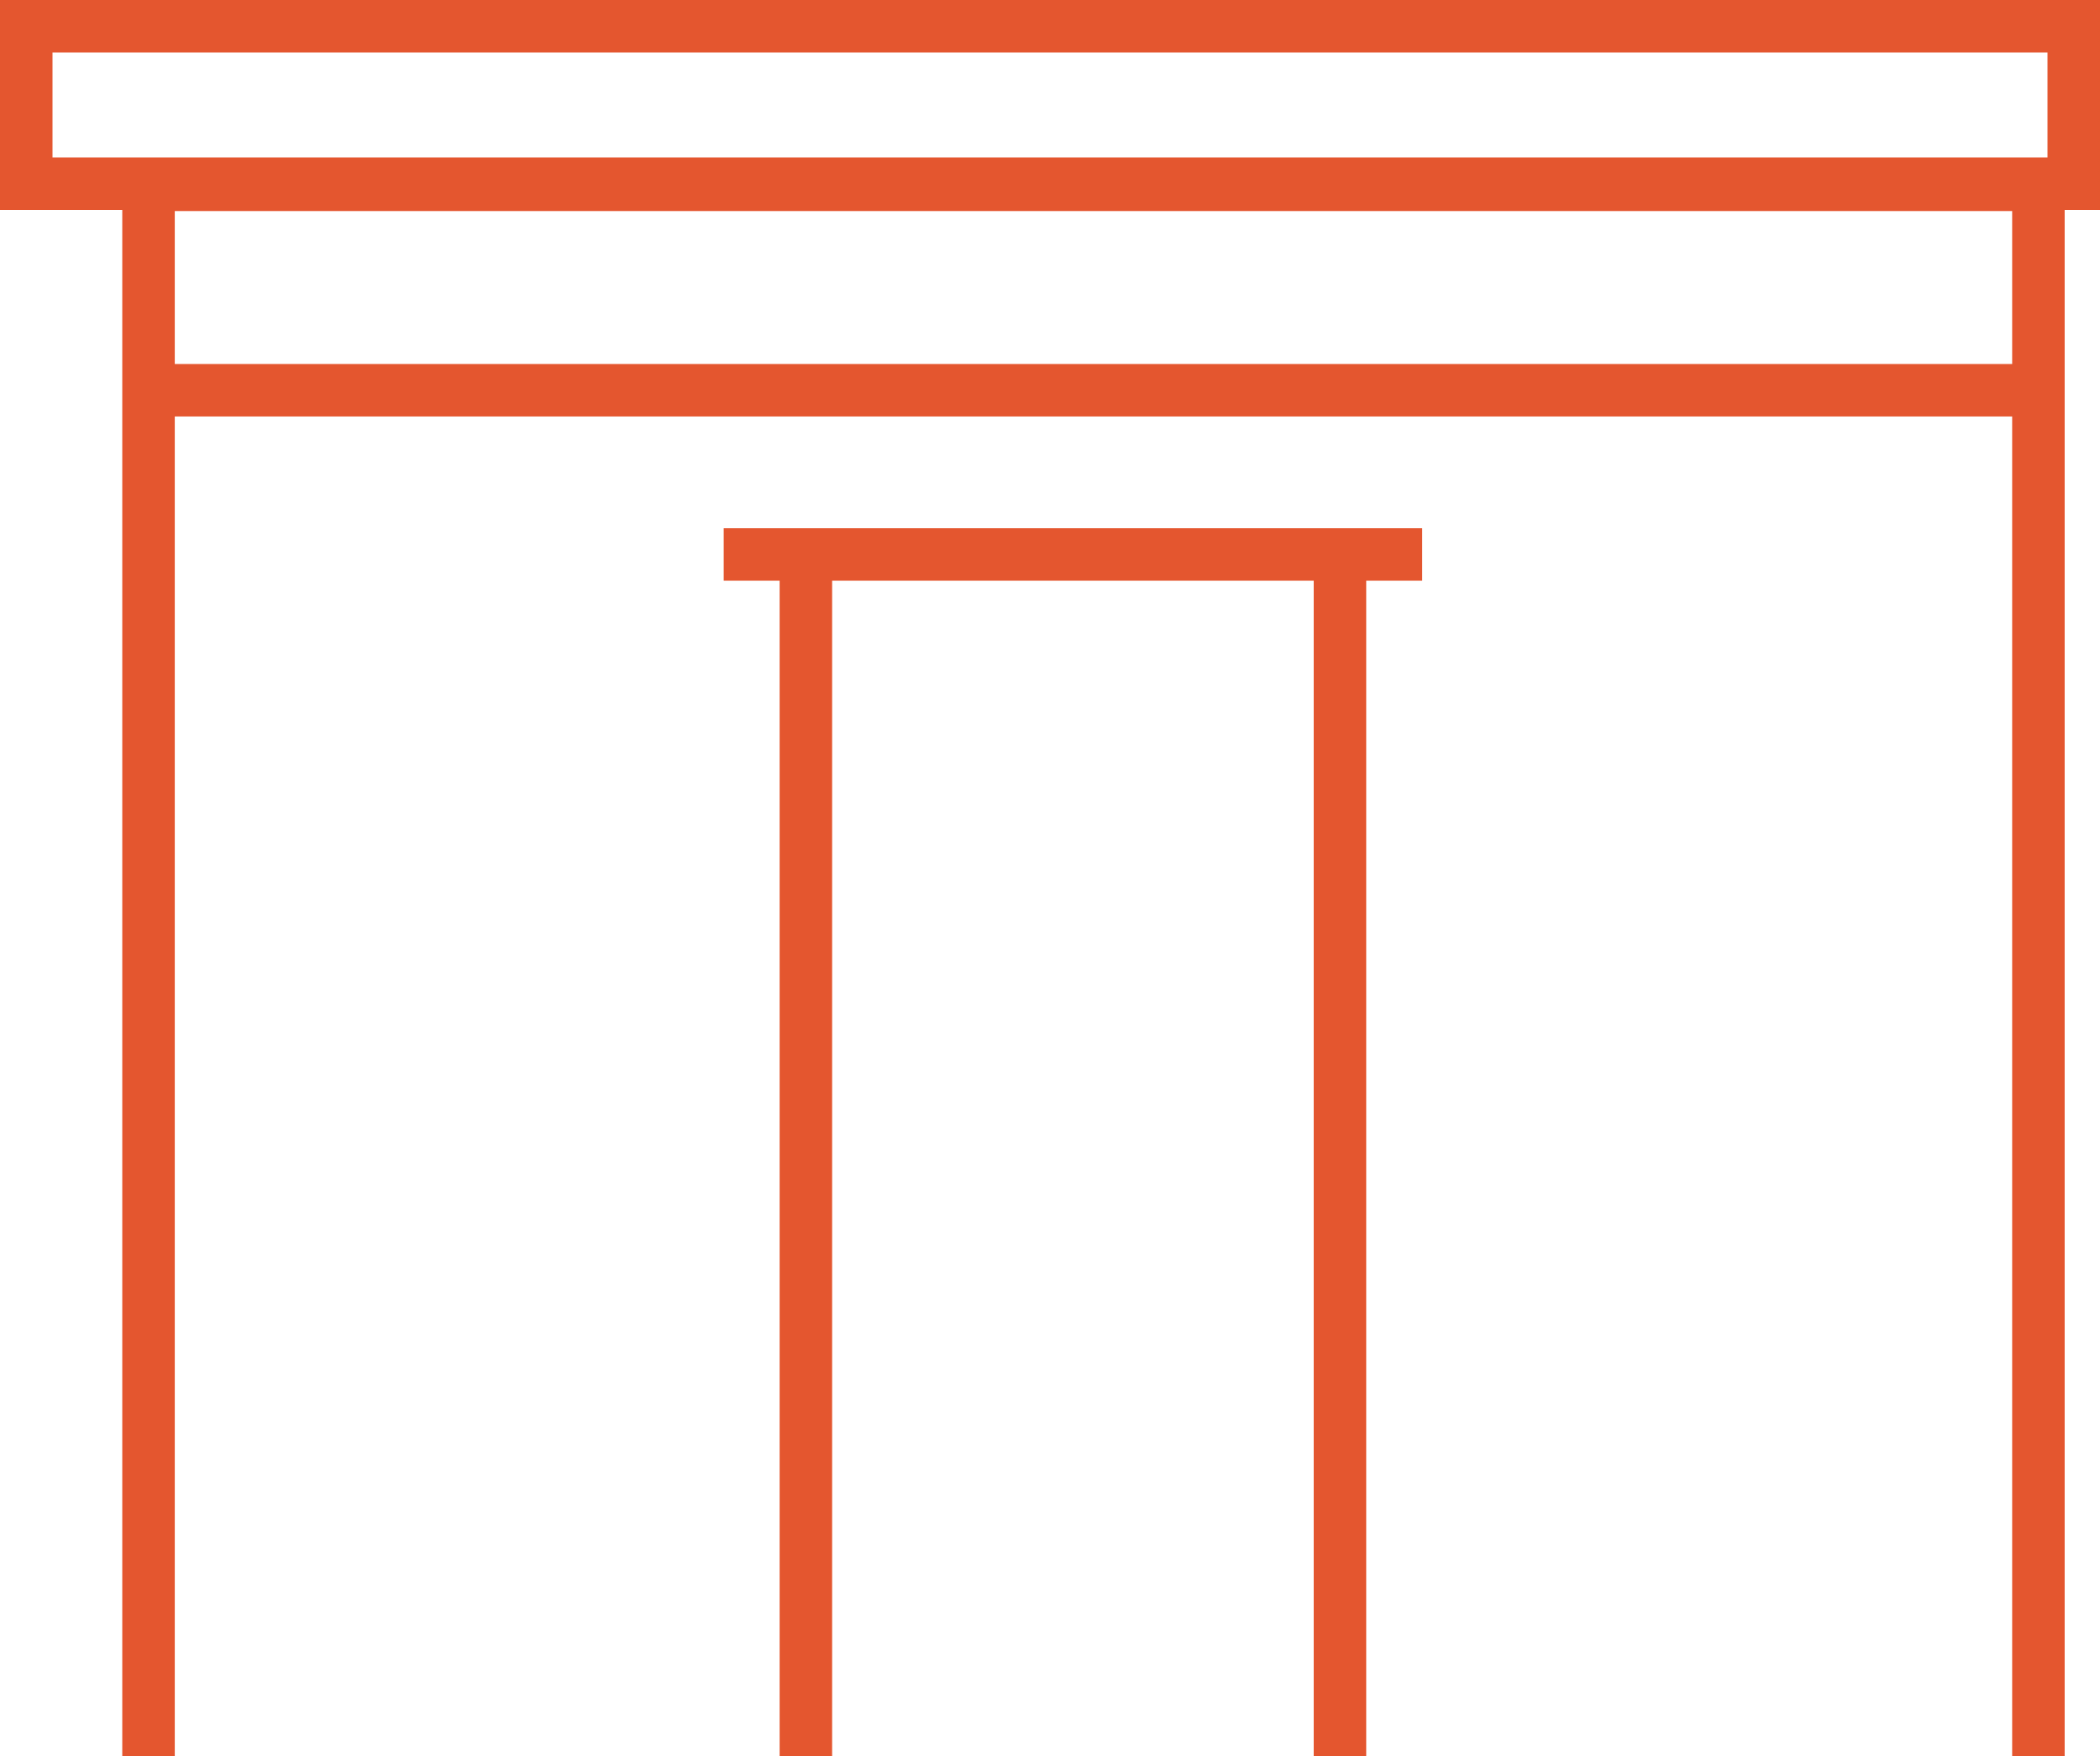
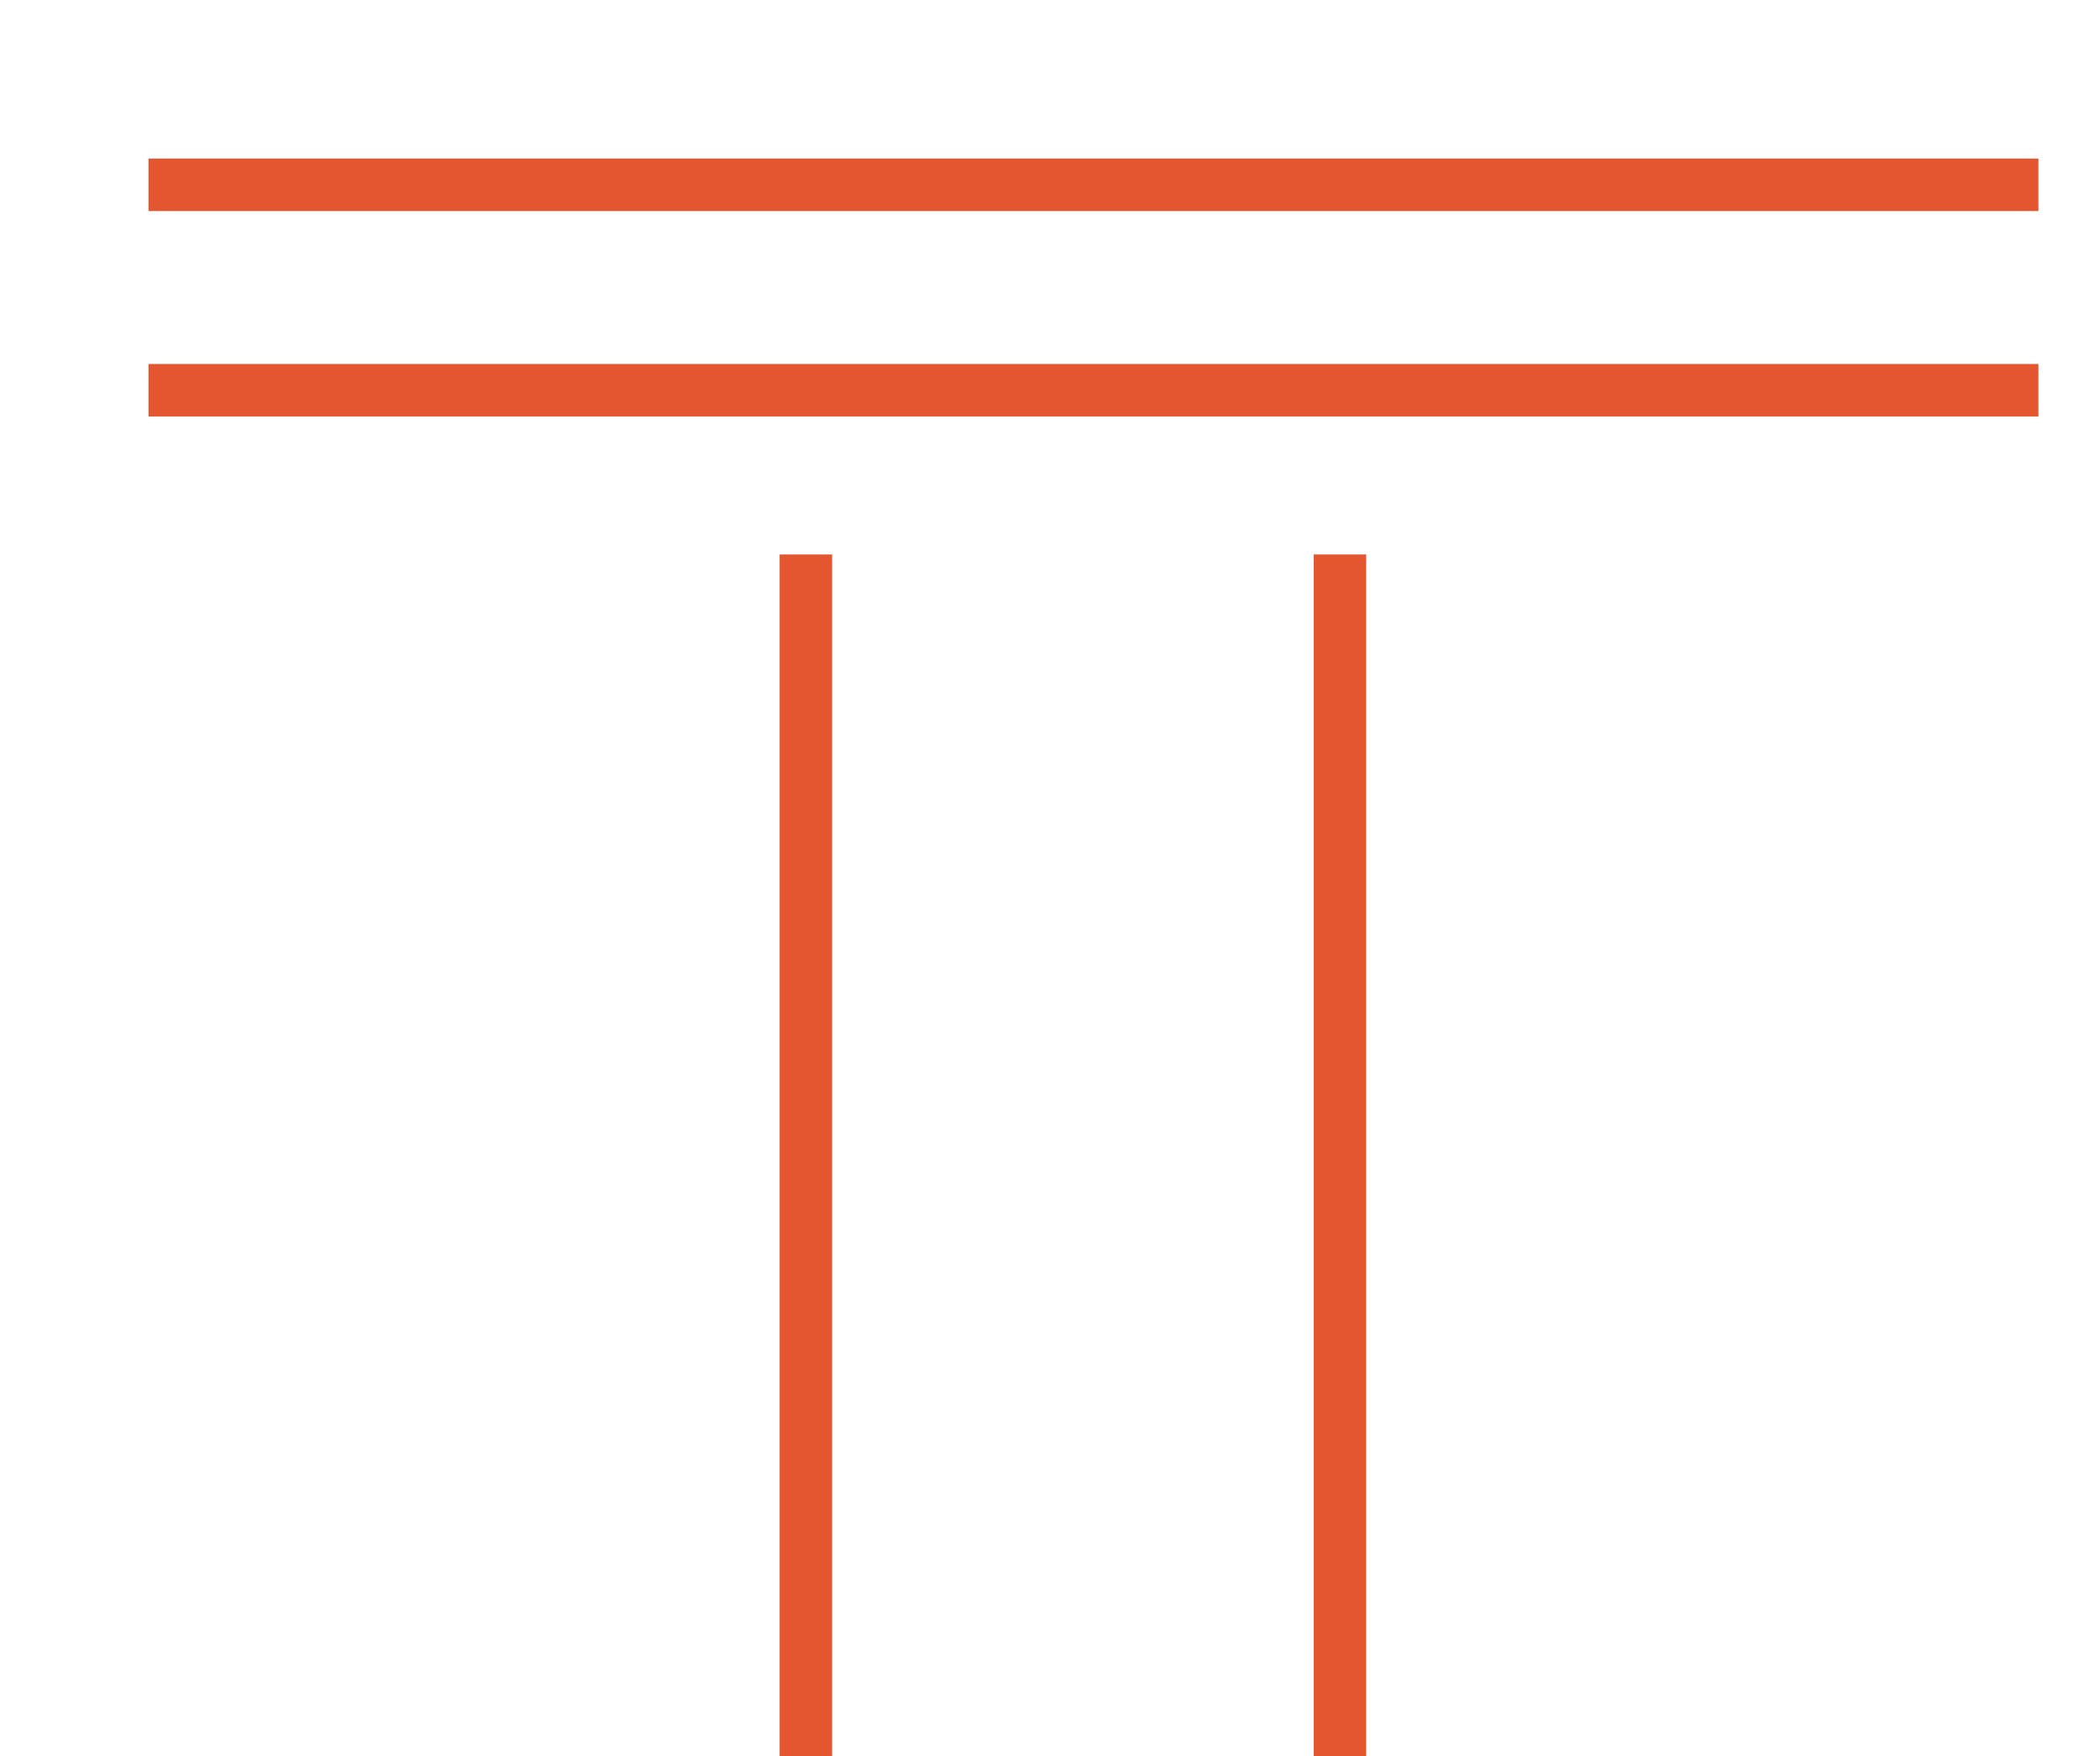
<svg xmlns="http://www.w3.org/2000/svg" width="40" height="33.459" viewBox="0 0 40 33.459">
  <g id="DIFC_" data-name="DIFC " transform="translate(-325.917 -5861)">
    <line id="Line_324" data-name="Line 324" x2="35.998" transform="translate(328.746 5864.521)" fill="none" stroke="#e4562f" stroke-width="1" />
-     <line id="Line_330" data-name="Line 330" x2="13.304" transform="translate(339.702 5871.564)" fill="none" stroke="#e4562f" stroke-width="1" />
    <line id="Line_325" data-name="Line 325" x2="35.998" transform="translate(328.746 5868.435)" fill="none" stroke="#e4562f" stroke-width="1" />
-     <line id="Line_326" data-name="Line 326" y2="29.937" transform="translate(328.746 5864.521)" fill="none" stroke="#e4562f" stroke-width="1" />
    <line id="Line_328" data-name="Line 328" y2="22.894" transform="translate(341.267 5871.564)" fill="none" stroke="#e4562f" stroke-width="1" />
    <line id="Line_329" data-name="Line 329" y2="22.894" transform="translate(351.44 5871.564)" fill="none" stroke="#e4562f" stroke-width="1" />
-     <line id="Line_327" data-name="Line 327" y2="29.937" transform="translate(364.744 5864.521)" fill="none" stroke="#e4562f" stroke-width="1" />
    <g id="Rectangle_9930" data-name="Rectangle 9930" transform="translate(325.917 5861)" fill="none" stroke="#e4562f" stroke-width="1">
-       <rect width="40" height="4" stroke="none" />
-       <rect x="0.5" y="0.5" width="39" height="3" fill="none" />
-     </g>
+       </g>
  </g>
</svg>